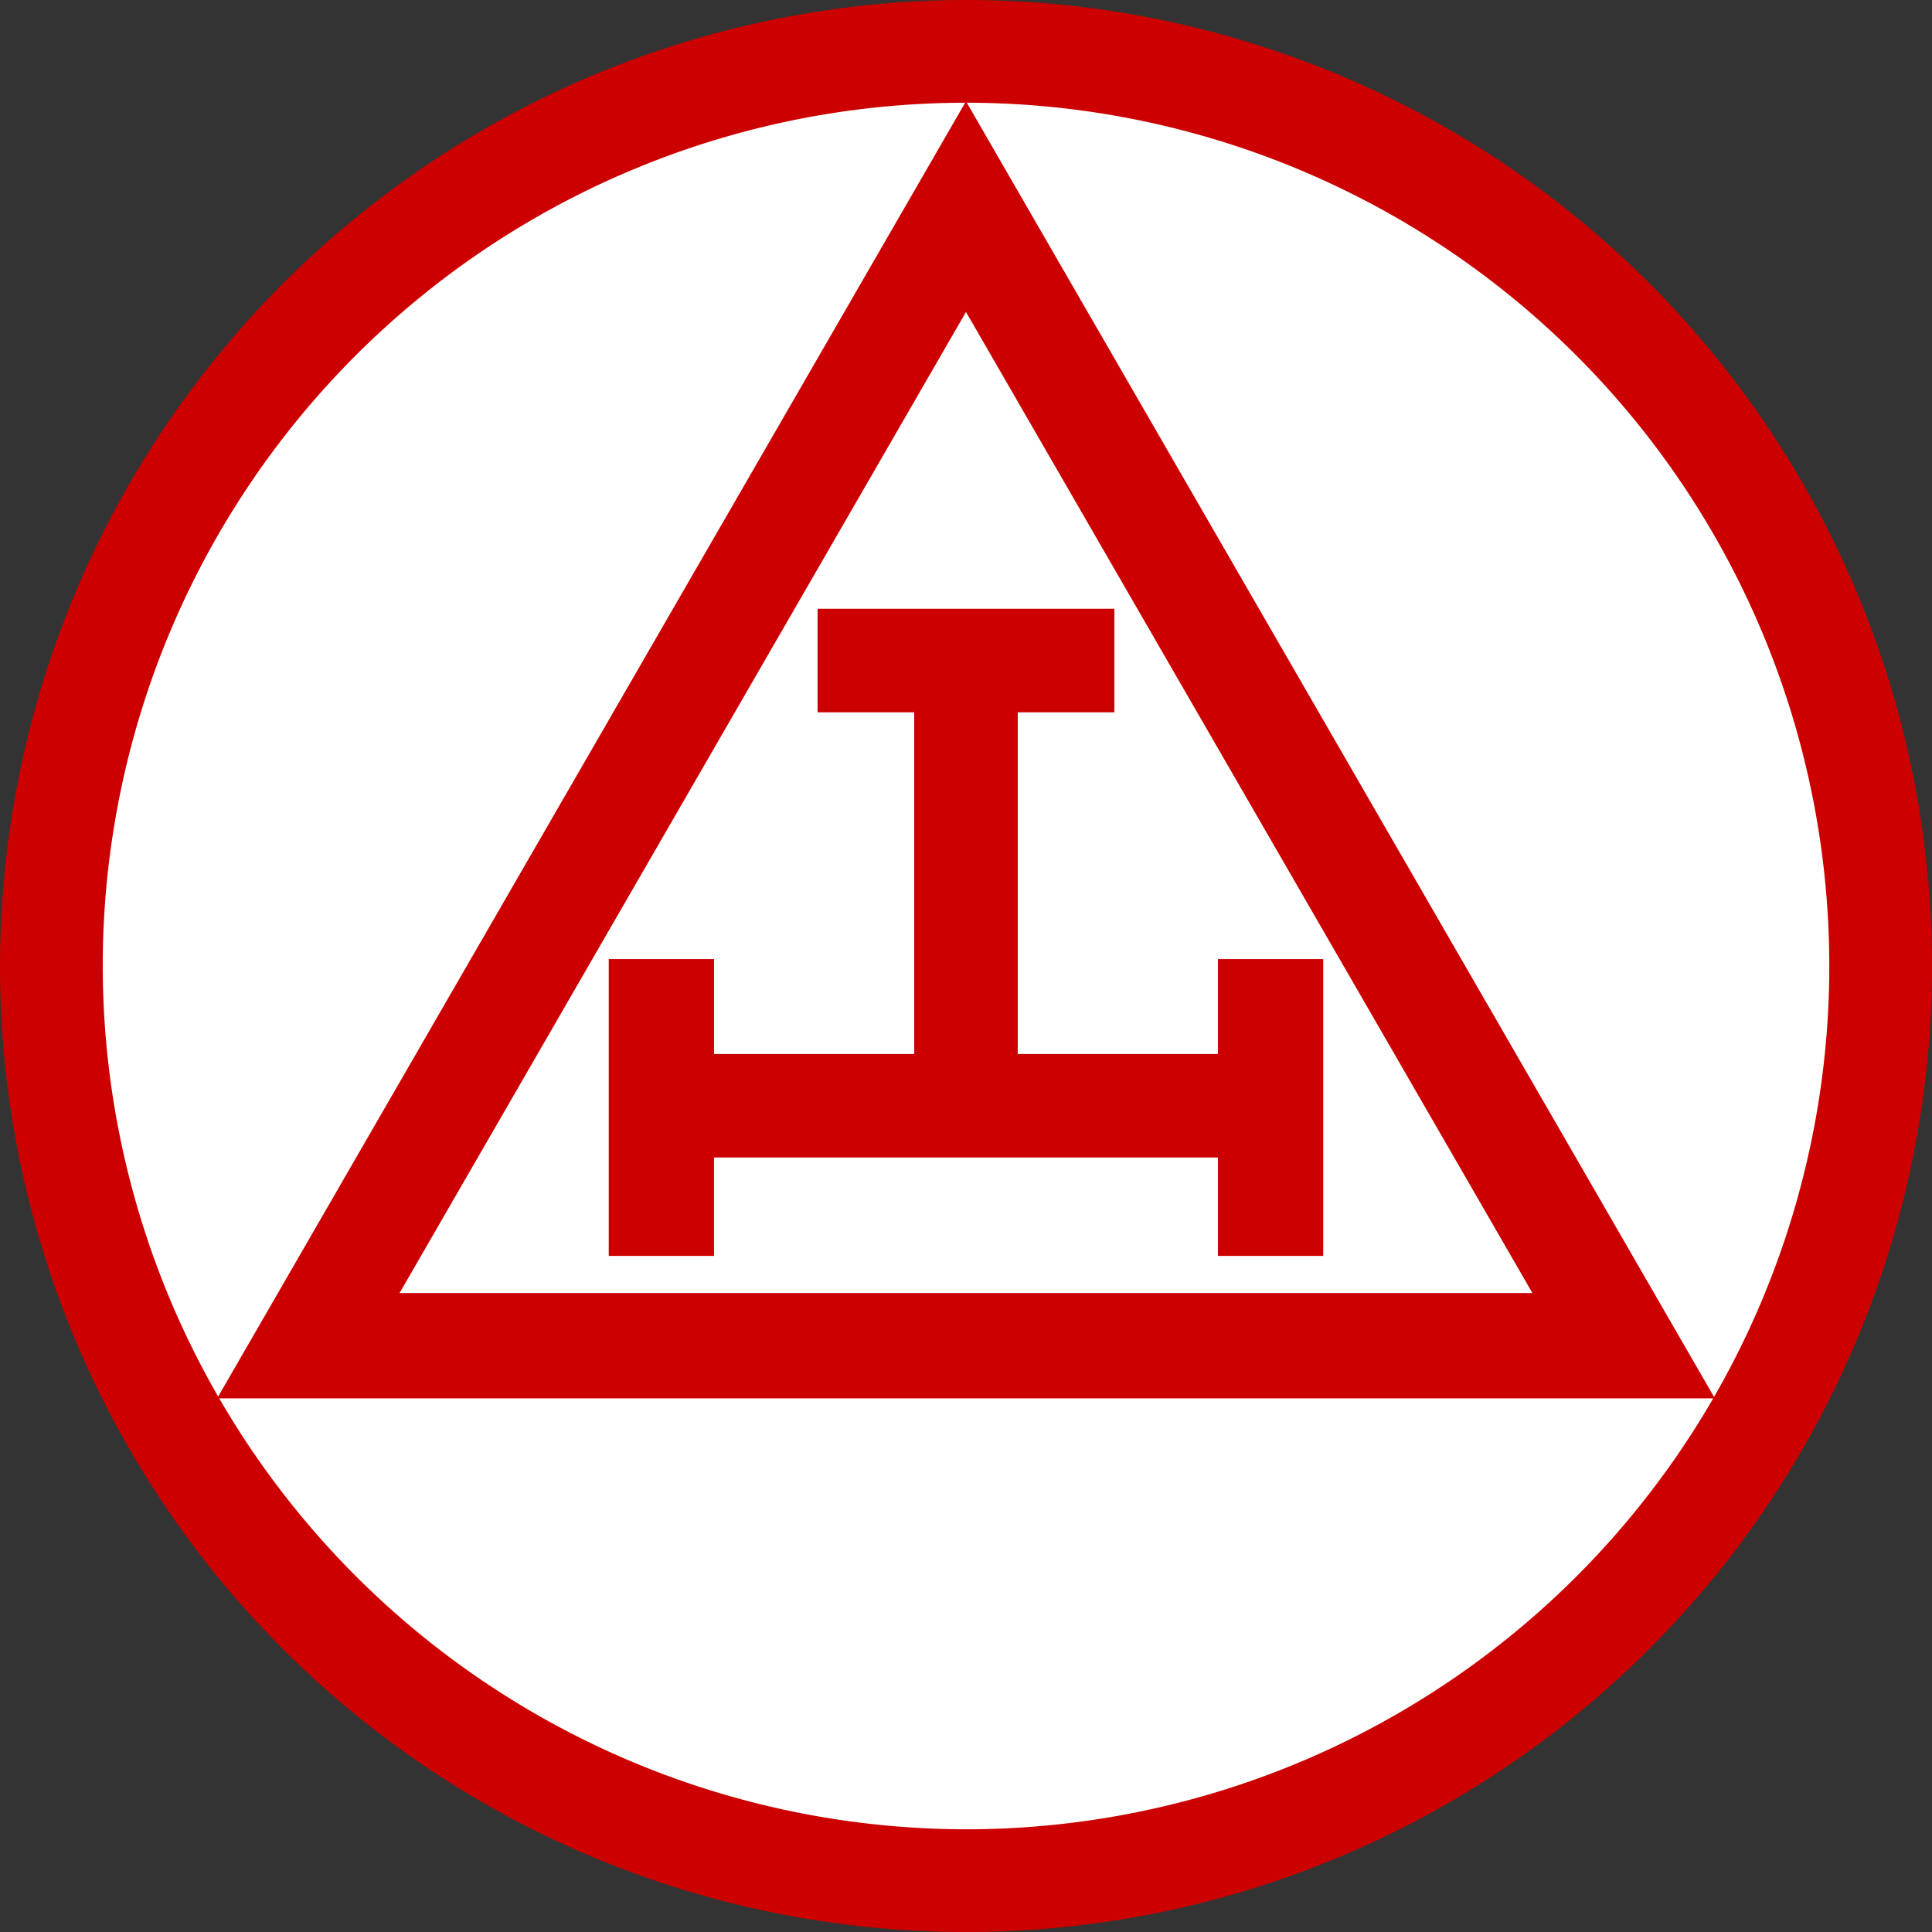
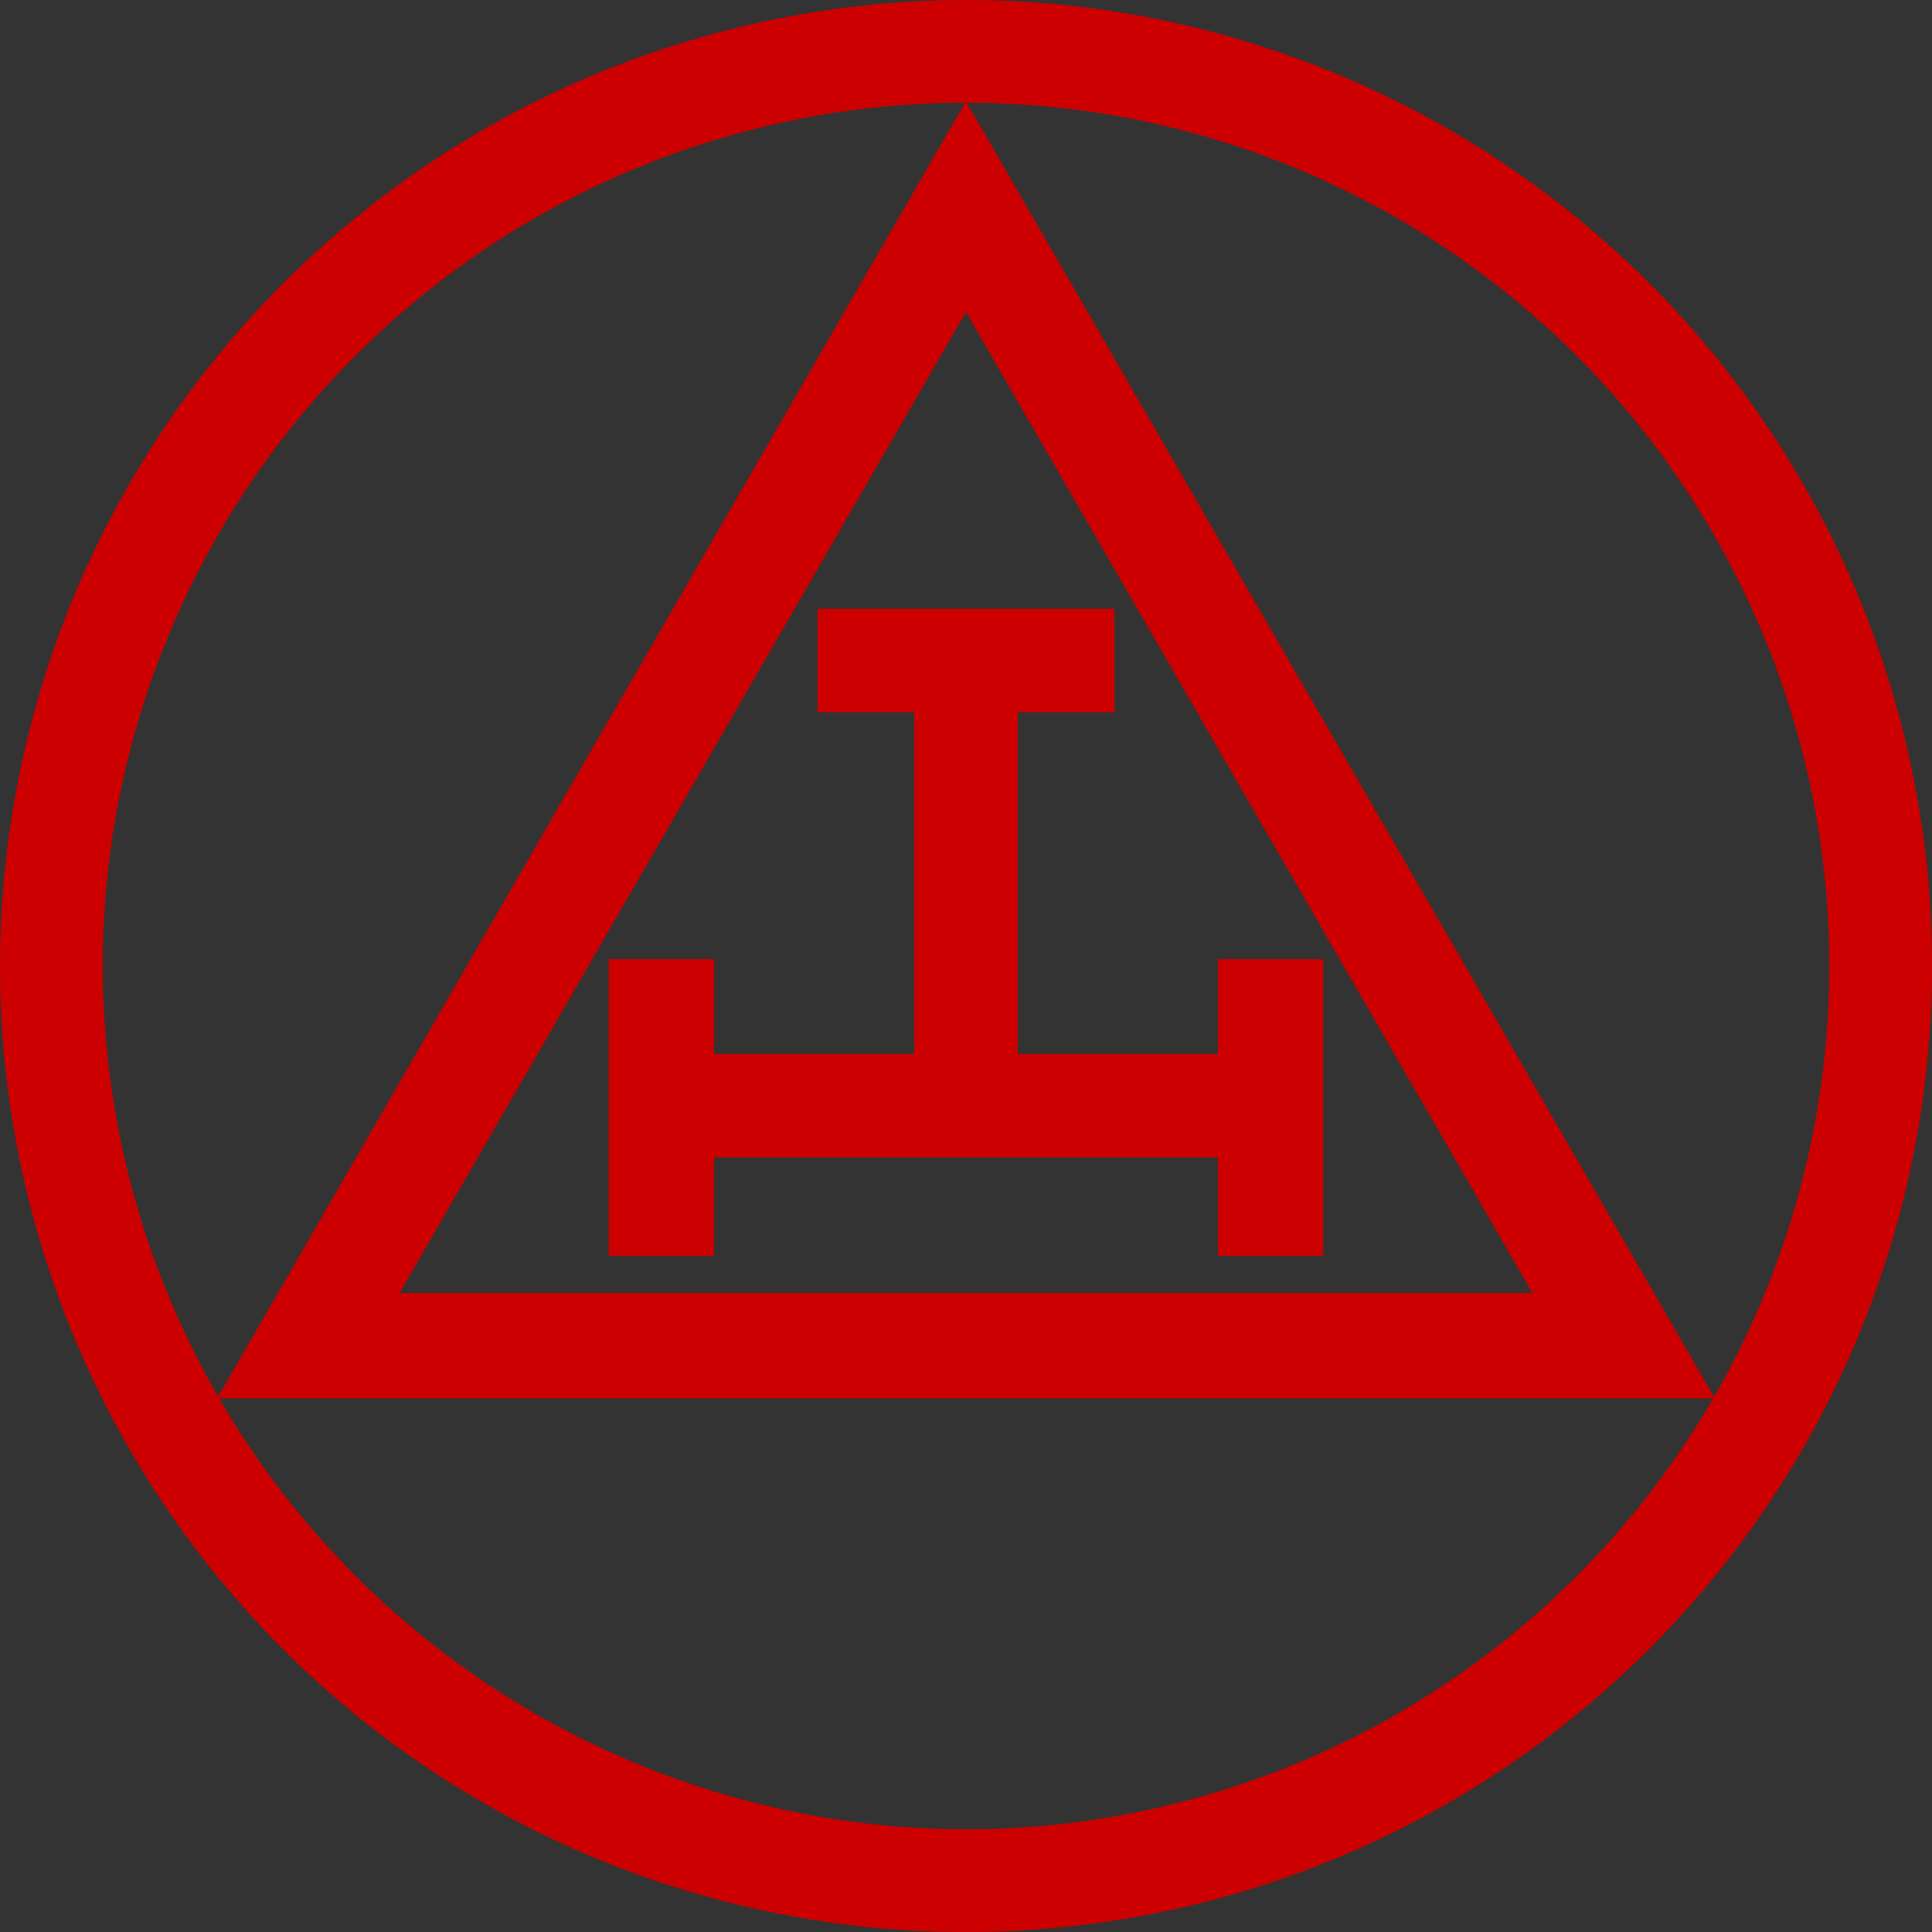
<svg xmlns="http://www.w3.org/2000/svg" width="72.443" height="72.443" viewBox="0 0 72.443 72.443">
  <rect x="0" y="0" width="72.443" height="72.443" fill="#333333" stroke="none" />
  <g id="Triple_tau" transform="translate(368.466 368.466)">
-     <circle id="Ellipse_7" data-name="Ellipse 7" cx="34.296" cy="34.296" r="34.296" transform="translate(-366.54 -366.54)" fill="#fff" />
    <path id="Ellipse_7_-_Outline" data-name="Ellipse 7 - Outline" d="M28.722-7.5A36.222,36.222,0,1,1-7.5,28.722,36.263,36.263,0,0,1,28.722-7.5Zm0,68.592a32.37,32.37,0,1,0-32.37-32.37A32.407,32.407,0,0,0,28.722,61.092Z" transform="translate(-360.966 -360.966)" fill="#c00" />
    <path id="Path_368" data-name="Path 368" d="M-295.539-292.624h56.159l-28.08-48.635Zm6.84-3.949,21.239-36.787,21.239,36.787Zm7.844-12.521v11.129h3.947v-3.689h18.895v3.689h3.947v-11.129h-3.947v3.559h-7.506v-12.813h3.624v-3.883h-11.13v3.883h3.624v12.813h-7.506v-3.559Z" transform="translate(-64.785 -23.409)" fill="#c00" />
  </g>
</svg>